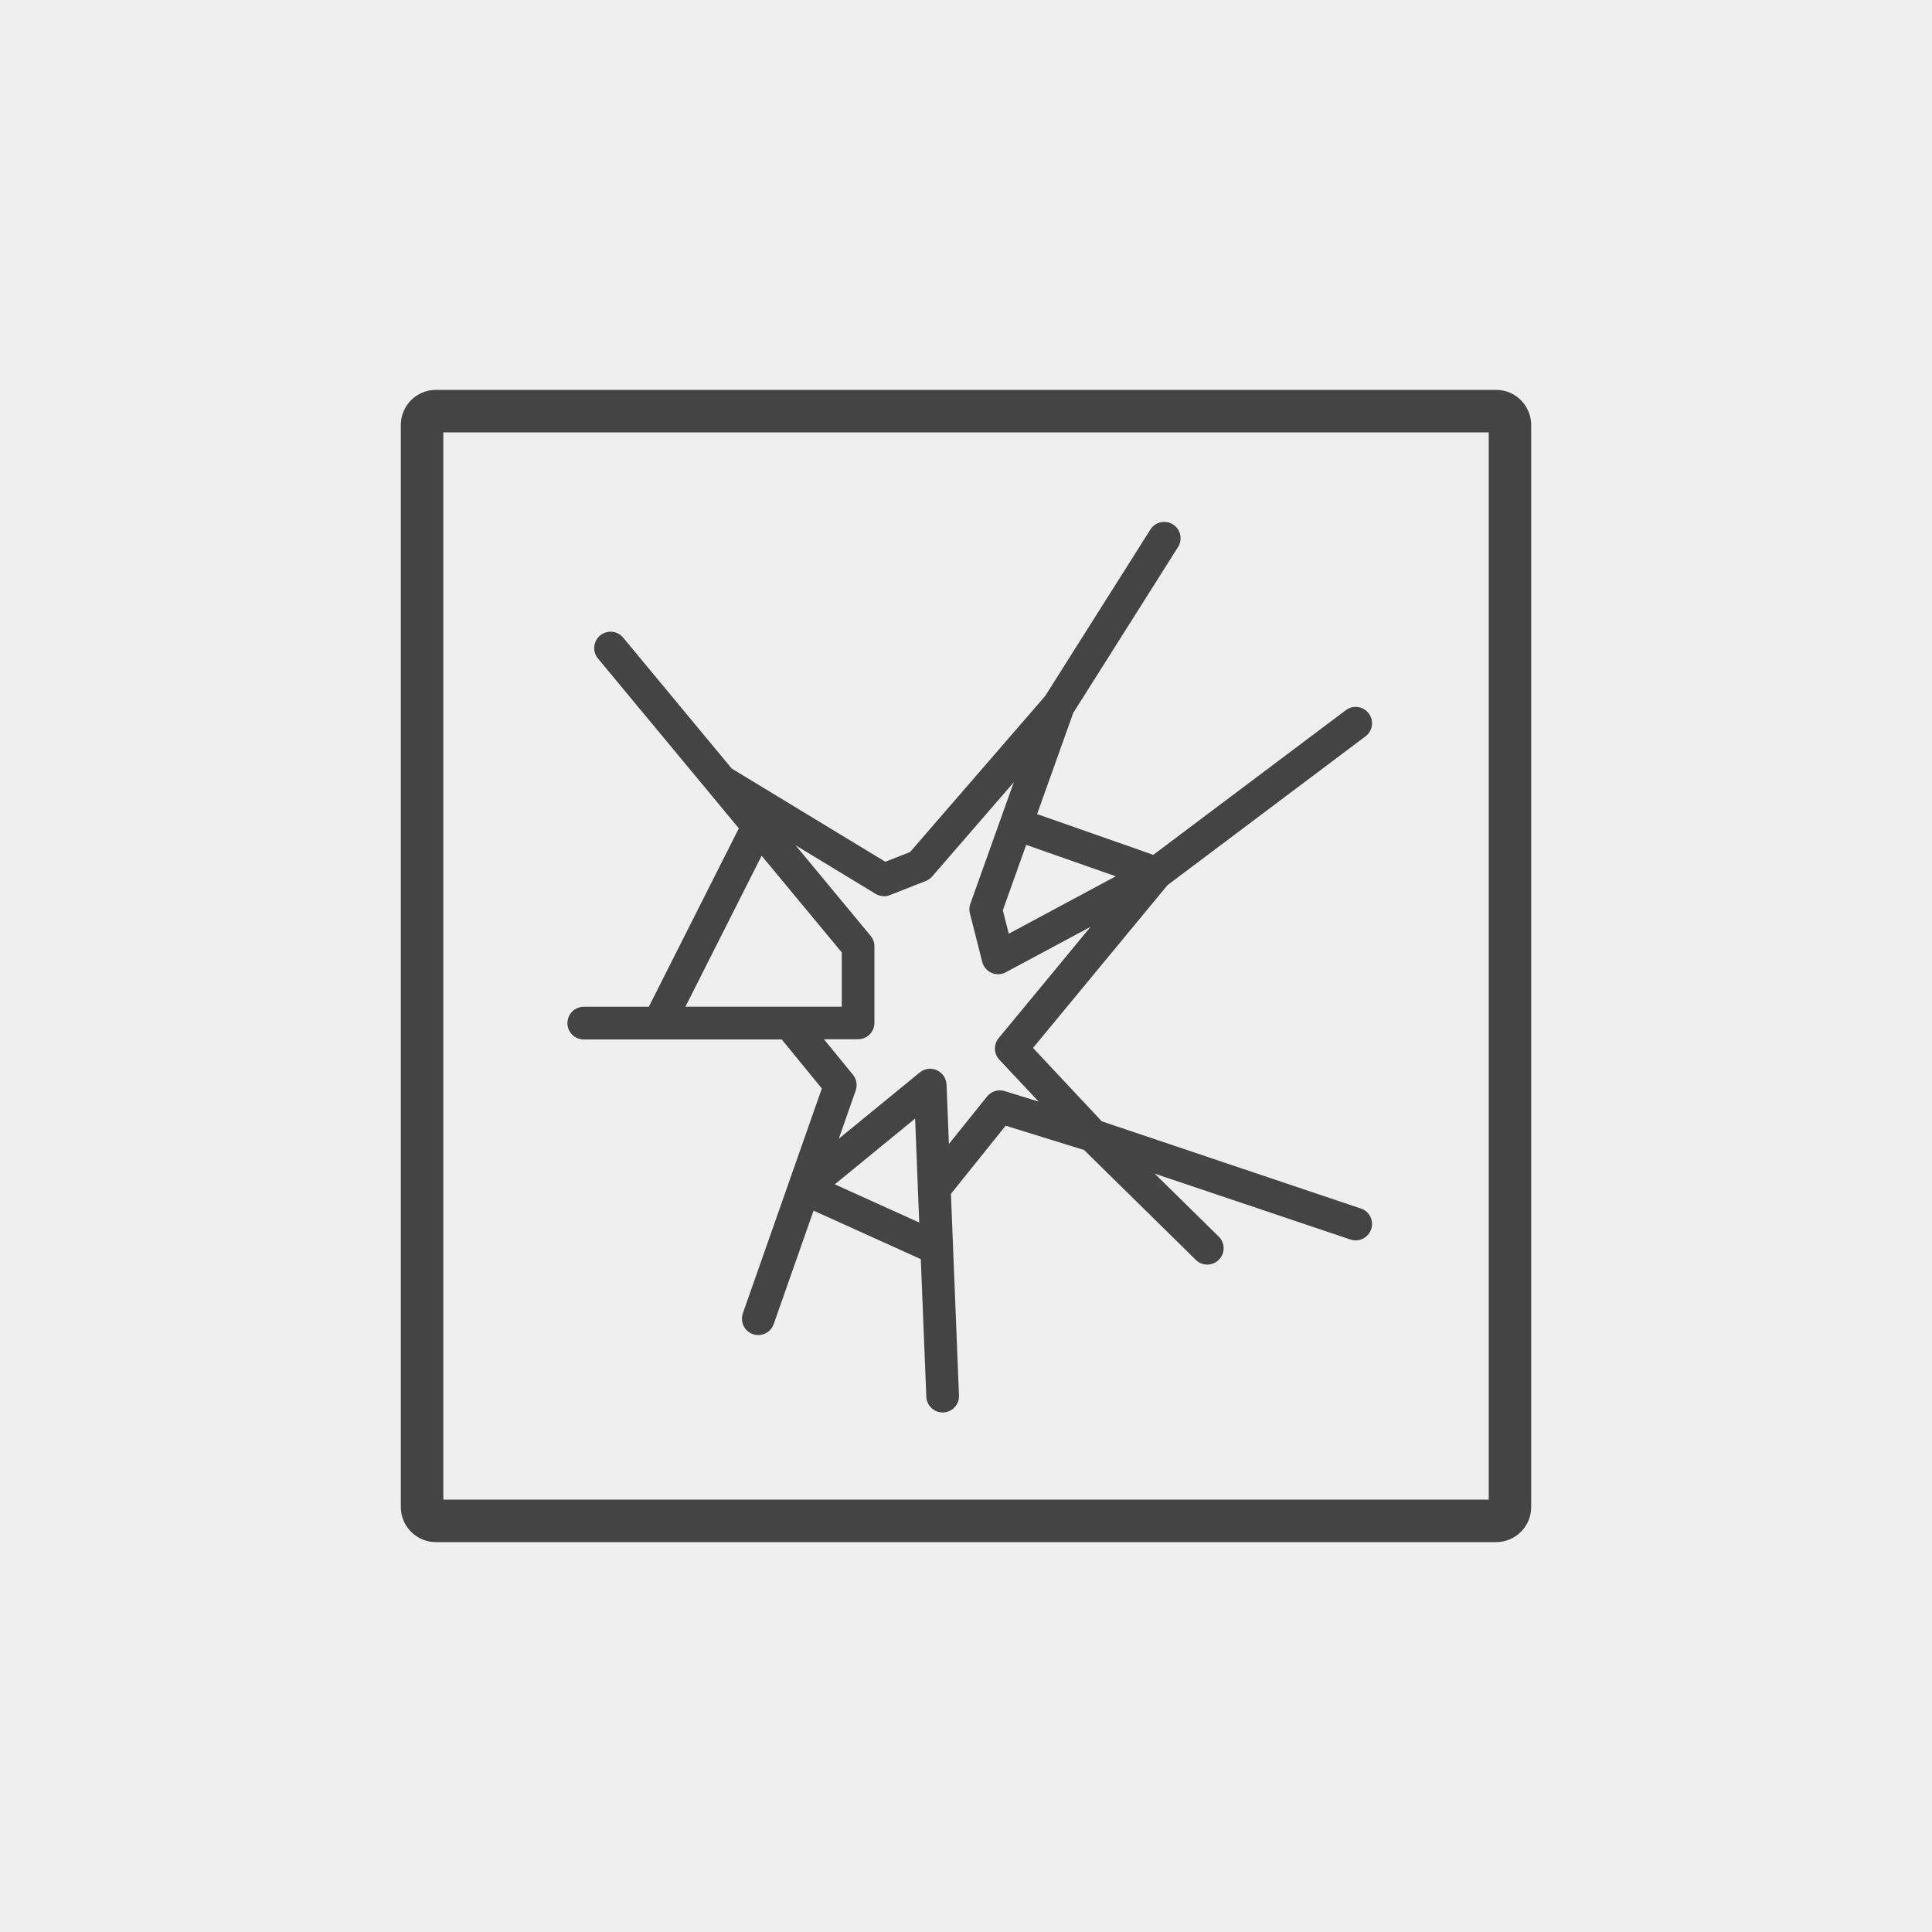
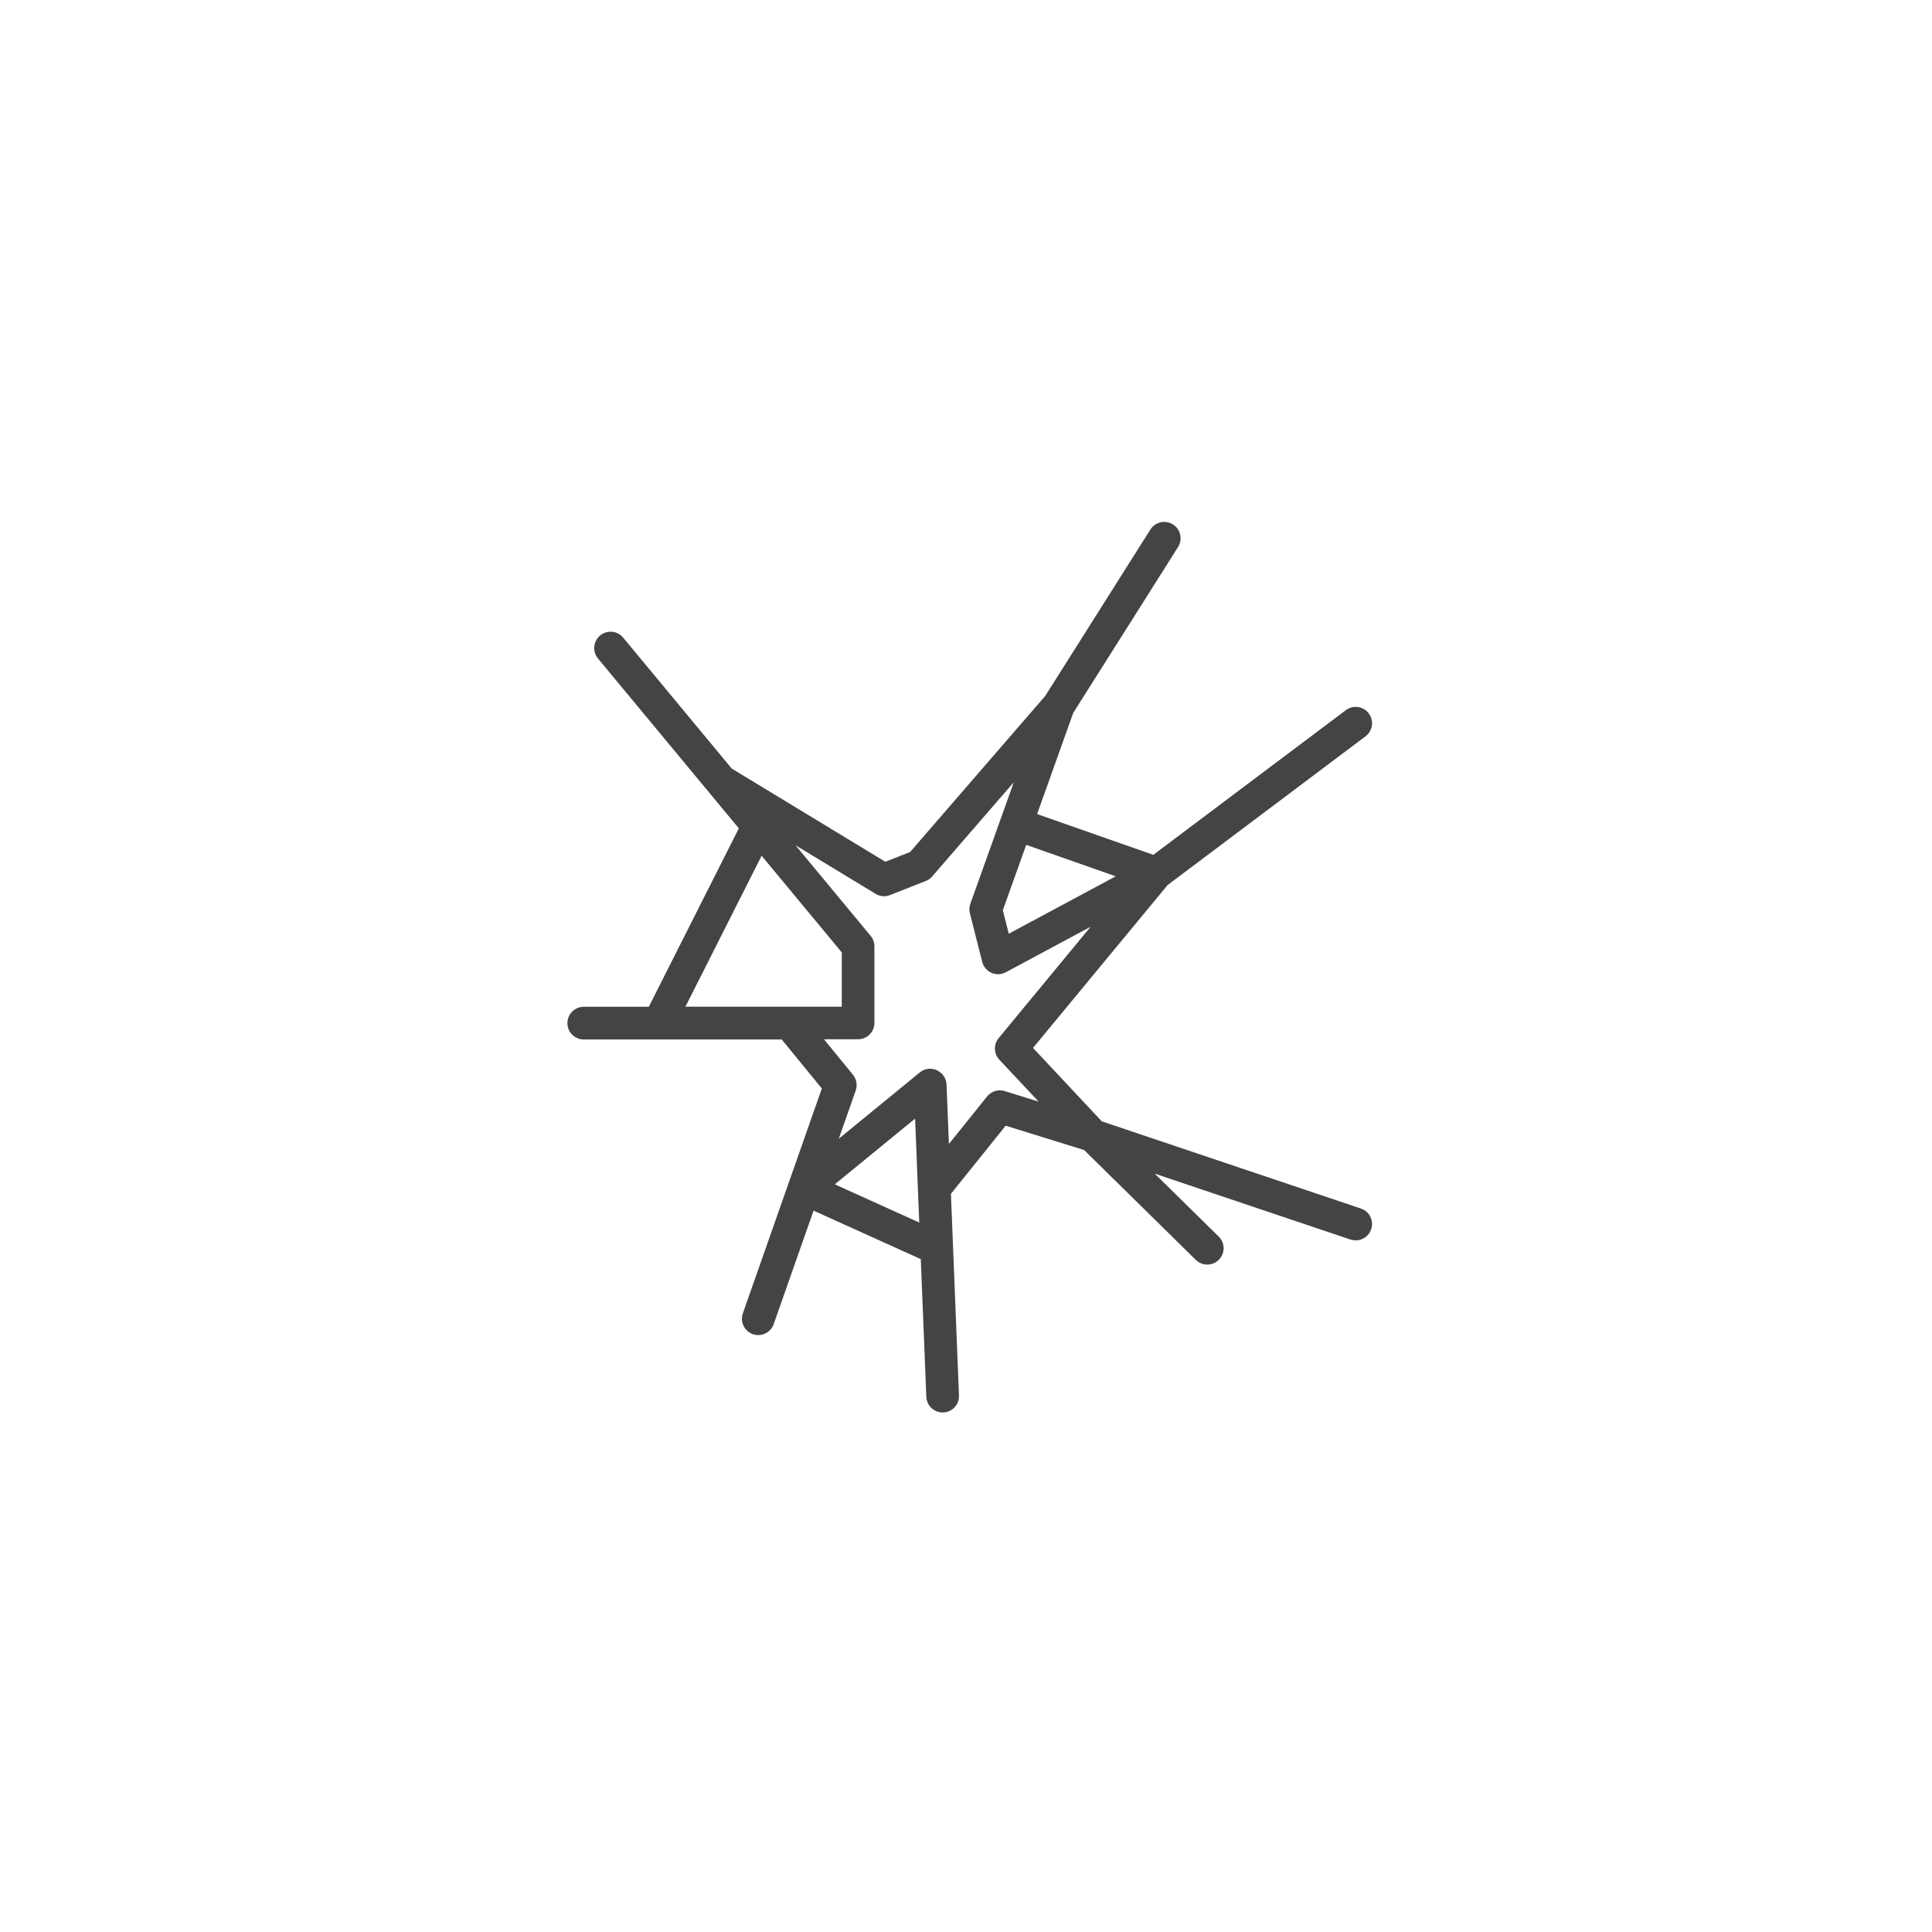
<svg xmlns="http://www.w3.org/2000/svg" id="Layer_1" data-name="Layer 1" viewBox="0 0 500 500">
  <defs>
    <style>
      .cls-1 {
        fill: #efefef;
      }

      .cls-2 {
        fill: #444;
      }
    </style>
  </defs>
-   <rect class="cls-1" width="500" height="500" />
  <path class="cls-2" d="m197.11,221.47l20.74,25.01v14.05h-40.46s19.72-39.07,19.72-39.07Zm31.62,10.49c.52,0,1.05-.1,1.54-.3l9.32-3.66c.64-.25,1.2-.65,1.65-1.17l21.13-24.39-11.25,31.47c-.29.79-.32,1.65-.11,2.47l3.19,12.56c.32,1.26,1.2,2.3,2.39,2.83.54.24,1.12.36,1.71.36.68,0,1.38-.17,2-.51l21.95-11.77-23.8,28.82c-1.35,1.64-1.28,4.03.18,5.58l10.16,10.84-8.78-2.72c-1.65-.52-3.46.04-4.55,1.39l-9.88,12.3-.62-15.41c-.01-.36-.09-.72-.19-1.05-.02-.08-.06-.17-.09-.24-.11-.29-.24-.56-.4-.82-.02-.04-.04-.09-.08-.12-.2-.3-.44-.56-.72-.79-.04-.03-.08-.06-.12-.09-.24-.2-.52-.36-.8-.51-.04-.02-.07-.06-.11-.07-.02-.01-.04-.01-.07-.02-.33-.14-.67-.24-1.04-.3-.03-.01-.07,0-.11-.01-.22-.02-.45-.06-.68-.04-.09,0-.18.03-.26.03l-.26.03c-.3.06-.59.13-.87.24-.04.02-.1.03-.14.06-.33.14-.63.33-.9.55-.02.02-.04.02-.07.04l-20.97,17.16,4.38-12.48c.48-1.39.22-2.94-.72-4.08l-7.5-9.18h8.83c2.34,0,4.23-1.89,4.23-4.23v-19.82c0-.99-.34-1.94-.97-2.7l-19.44-23.45,20.64,12.52c.65.43,1.41.64,2.18.64h0Zm60.02-5.17l-27.68,14.85-1.54-6.07,6.05-16.92,23.17,8.14Zm-72.7,79.71l20.78-17.01.02.51.7,17.71v.02l.35,8.66-21.86-9.89Zm-64.98-37.49h51.24l10.38,12.69-20.44,58.19c-.77,2.2.39,4.62,2.59,5.39.46.17.94.24,1.4.24,1.74,0,3.38-1.09,3.99-2.83l10.32-29.38,27.75,12.55,1.43,35.62c.09,2.28,1.96,4.06,4.22,4.06h.18c2.34-.09,4.15-2.06,4.05-4.39l-2.08-52.19,14.16-17.63,20.3,6.29,28.92,28.44c.83.82,1.89,1.21,2.96,1.21s2.19-.42,3.02-1.27c1.64-1.66,1.62-4.34-.06-5.98l-16.56-16.28,50.66,17.05c.45.15.9.22,1.35.22,1.76,0,3.41-1.11,4.01-2.89.75-2.21-.44-4.62-2.65-5.35l-67.07-22.57-17.8-19,34.82-42.14,51.23-38.5c1.87-1.4,2.25-4.05.84-5.93-1.4-1.87-4.05-2.25-5.93-.84l-49.83,37.44-30.07-10.55,9.35-26.18,27.13-42.94c1.24-1.97.66-4.59-1.32-5.84-1.97-1.24-4.59-.66-5.84,1.32l-27.22,43.07-34.98,40.4-6.4,2.51-39.75-24.12-28.1-33.89c-1.49-1.8-4.15-2.05-5.96-.55-1.8,1.49-2.05,4.16-.55,5.96l36.45,43.95-23.3,46.18h-16.83c-2.34,0-4.23,1.89-4.23,4.23-.01,2.34,1.88,4.23,4.22,4.23h0Z" />
-   <path class="cls-2" d="m387.19,399.1H112.81c-5.01,0-9.08-4.08-9.08-9.08V109.98c0-5.01,4.08-9.08,9.08-9.08h274.38c5.01,0,9.08,4.08,9.08,9.08v280.04c0,5.01-4.08,9.08-9.08,9.08Zm-272.46-11h270.55V111.9H114.73v276.21Z" />
</svg>